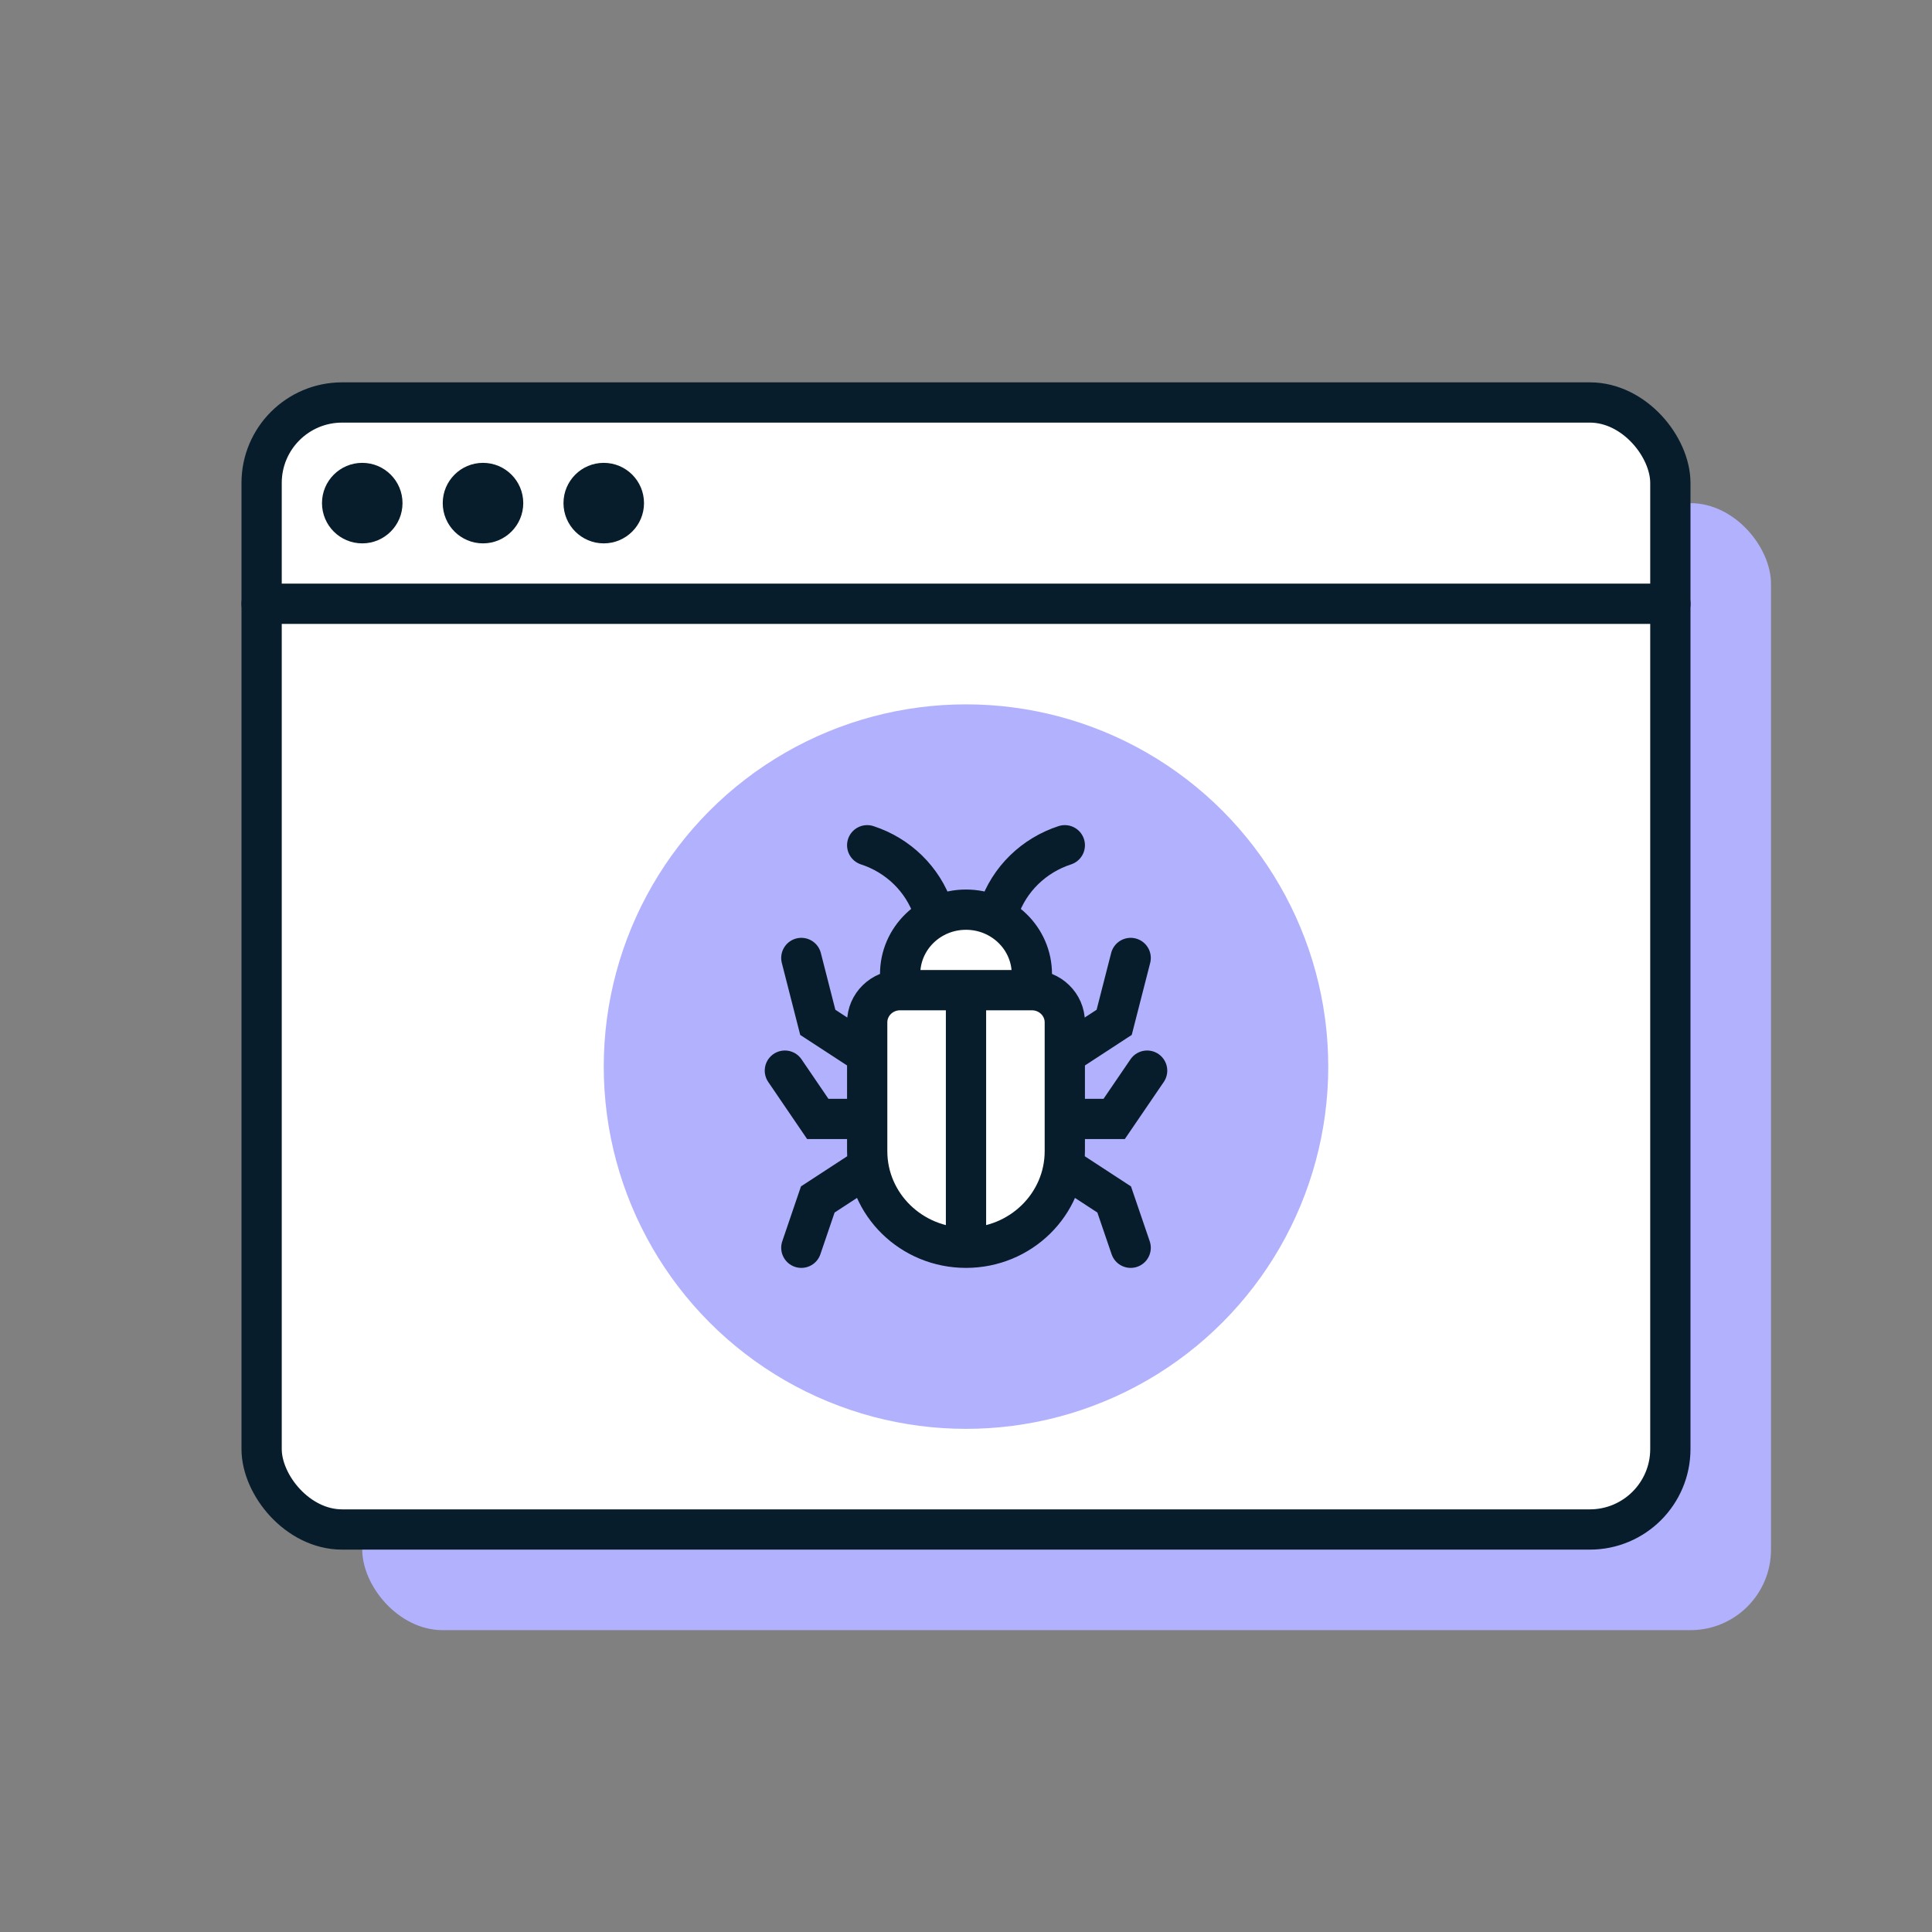
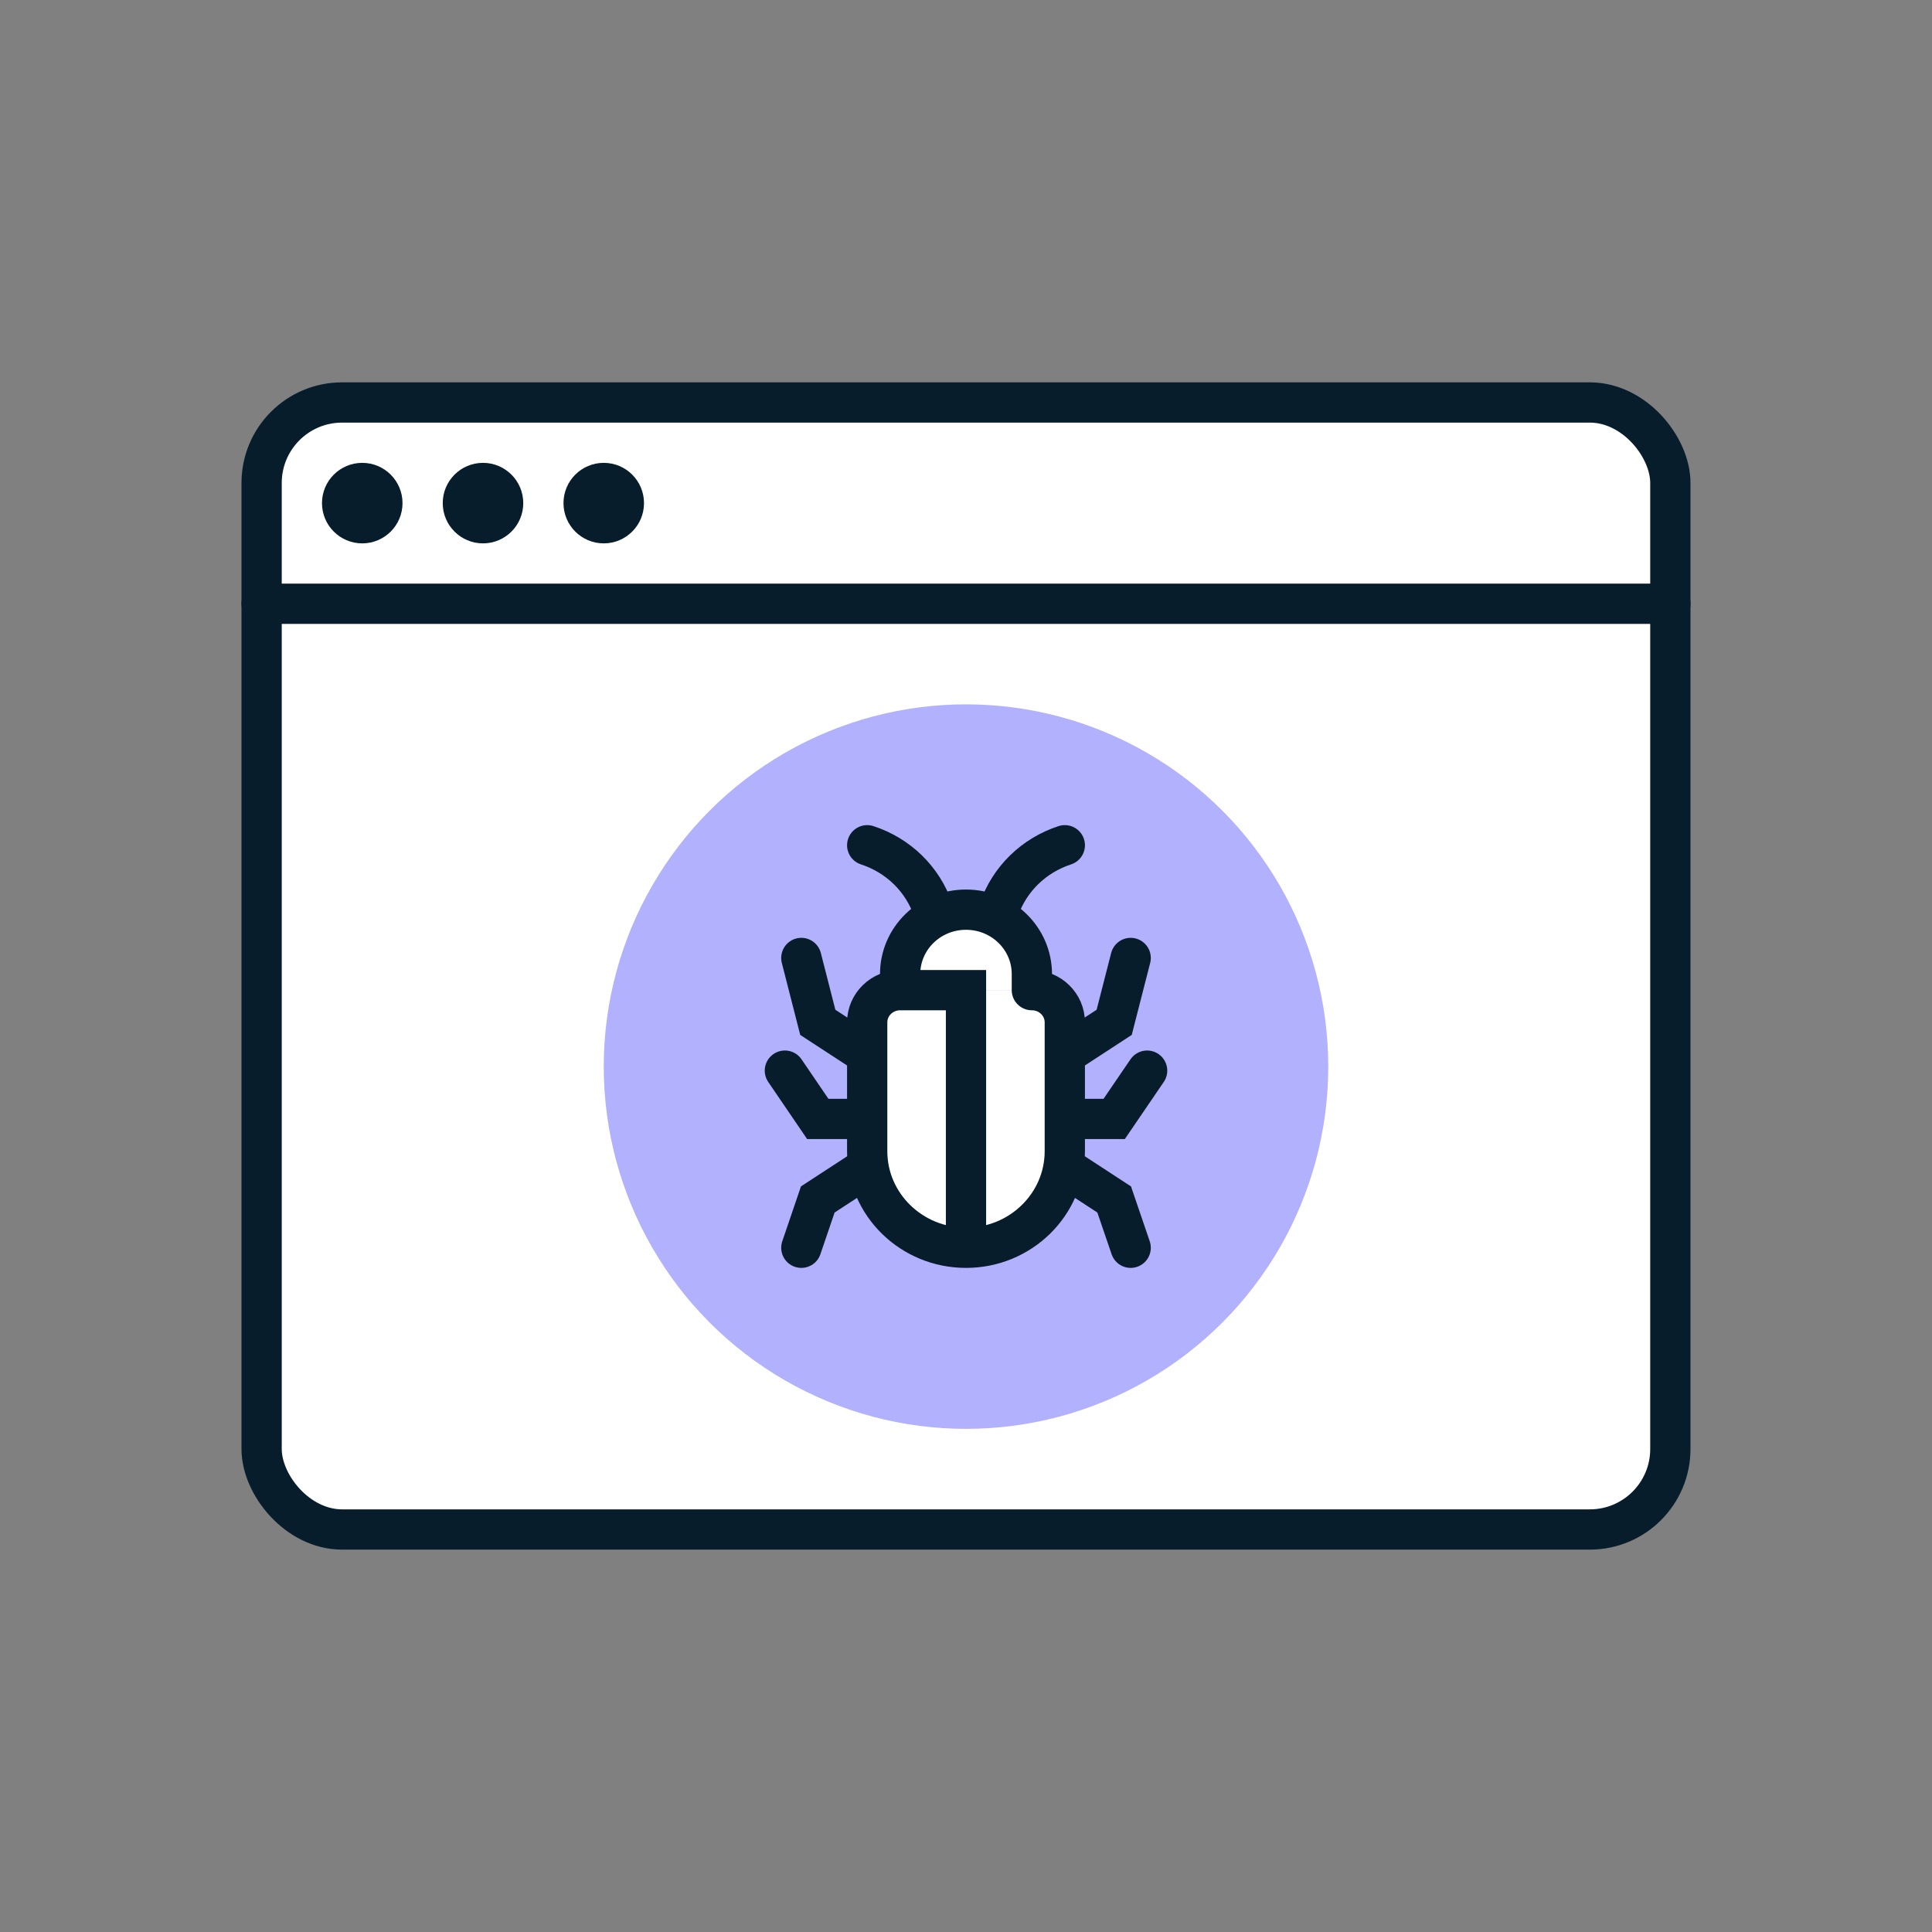
<svg xmlns="http://www.w3.org/2000/svg" width="56" height="56" viewBox="0 0 56 56" fill="none">
  <rect x="0" y="0" width="56" height="56" fill="#808080" stroke="none" />
-   <rect x="10.5" y="14.584" width="40.833" height="32.667" rx="2.333" fill="#B2B1FD" />
  <rect x="7.583" y="11.666" width="40.833" height="32.667" rx="2.333" fill="white" stroke="#071D2B" stroke-width="1.167" stroke-linecap="round" stroke-linejoin="round" />
  <path d="M7.583 17.5H48.417" stroke="#071D2B" stroke-width="1.167" stroke-linecap="round" stroke-linejoin="round" />
  <circle cx="10.5" cy="14.583" r="1.167" fill="#071D2B" />
  <circle cx="14" cy="14.583" r="1.167" fill="#071D2B" />
  <circle cx="17.5" cy="14.583" r="1.167" fill="#071D2B" />
  <circle cx="28" cy="30.916" r="10.5" fill="#B2B1FD" />
  <path d="M25.136 29.633C25.136 29.118 25.564 28.7 26.091 28.7H29.909C30.436 28.7 30.864 29.118 30.864 29.633V33.367C30.864 34.913 29.581 36.167 28 36.167C26.419 36.167 25.136 34.913 25.136 33.367V29.633Z" fill="white" />
  <path d="M26.091 28.233C26.091 27.202 26.946 26.367 28 26.367C29.054 26.367 29.909 27.202 29.909 28.233V28.7H26.091V28.233Z" fill="white" />
-   <path d="M28 36.167C26.419 36.167 25.136 34.913 25.136 33.367V29.633C25.136 29.118 25.564 28.7 26.091 28.7M28 36.167C29.581 36.167 30.864 34.913 30.864 33.367V29.633C30.864 29.118 30.436 28.7 29.909 28.7M28 36.167V28.7M29.909 28.7H26.091M29.909 28.7V28.233C29.909 27.202 29.054 26.367 28 26.367C26.946 26.367 26.091 27.202 26.091 28.233V28.7M25.136 30.567L23.704 29.633L23.227 27.767M25.136 32.433H23.704L22.75 31.033M25.136 33.833L23.704 34.767L23.227 36.167M30.864 30.567L32.295 29.633L32.773 27.767M30.864 32.433H32.295L33.25 31.033M30.864 33.833L32.295 34.767L32.773 36.167M28.954 26.367C29.255 25.485 29.962 24.794 30.864 24.5M27.046 26.367C26.745 25.485 26.038 24.794 25.136 24.5" stroke="#071D2B" stroke-width="1.167" stroke-linecap="round" />
+   <path d="M28 36.167C26.419 36.167 25.136 34.913 25.136 33.367V29.633C25.136 29.118 25.564 28.7 26.091 28.7M28 36.167C29.581 36.167 30.864 34.913 30.864 33.367V29.633C30.864 29.118 30.436 28.7 29.909 28.7M28 36.167V28.7H26.091M29.909 28.7V28.233C29.909 27.202 29.054 26.367 28 26.367C26.946 26.367 26.091 27.202 26.091 28.233V28.7M25.136 30.567L23.704 29.633L23.227 27.767M25.136 32.433H23.704L22.75 31.033M25.136 33.833L23.704 34.767L23.227 36.167M30.864 30.567L32.295 29.633L32.773 27.767M30.864 32.433H32.295L33.25 31.033M30.864 33.833L32.295 34.767L32.773 36.167M28.954 26.367C29.255 25.485 29.962 24.794 30.864 24.5M27.046 26.367C26.745 25.485 26.038 24.794 25.136 24.5" stroke="#071D2B" stroke-width="1.167" stroke-linecap="round" />
</svg>